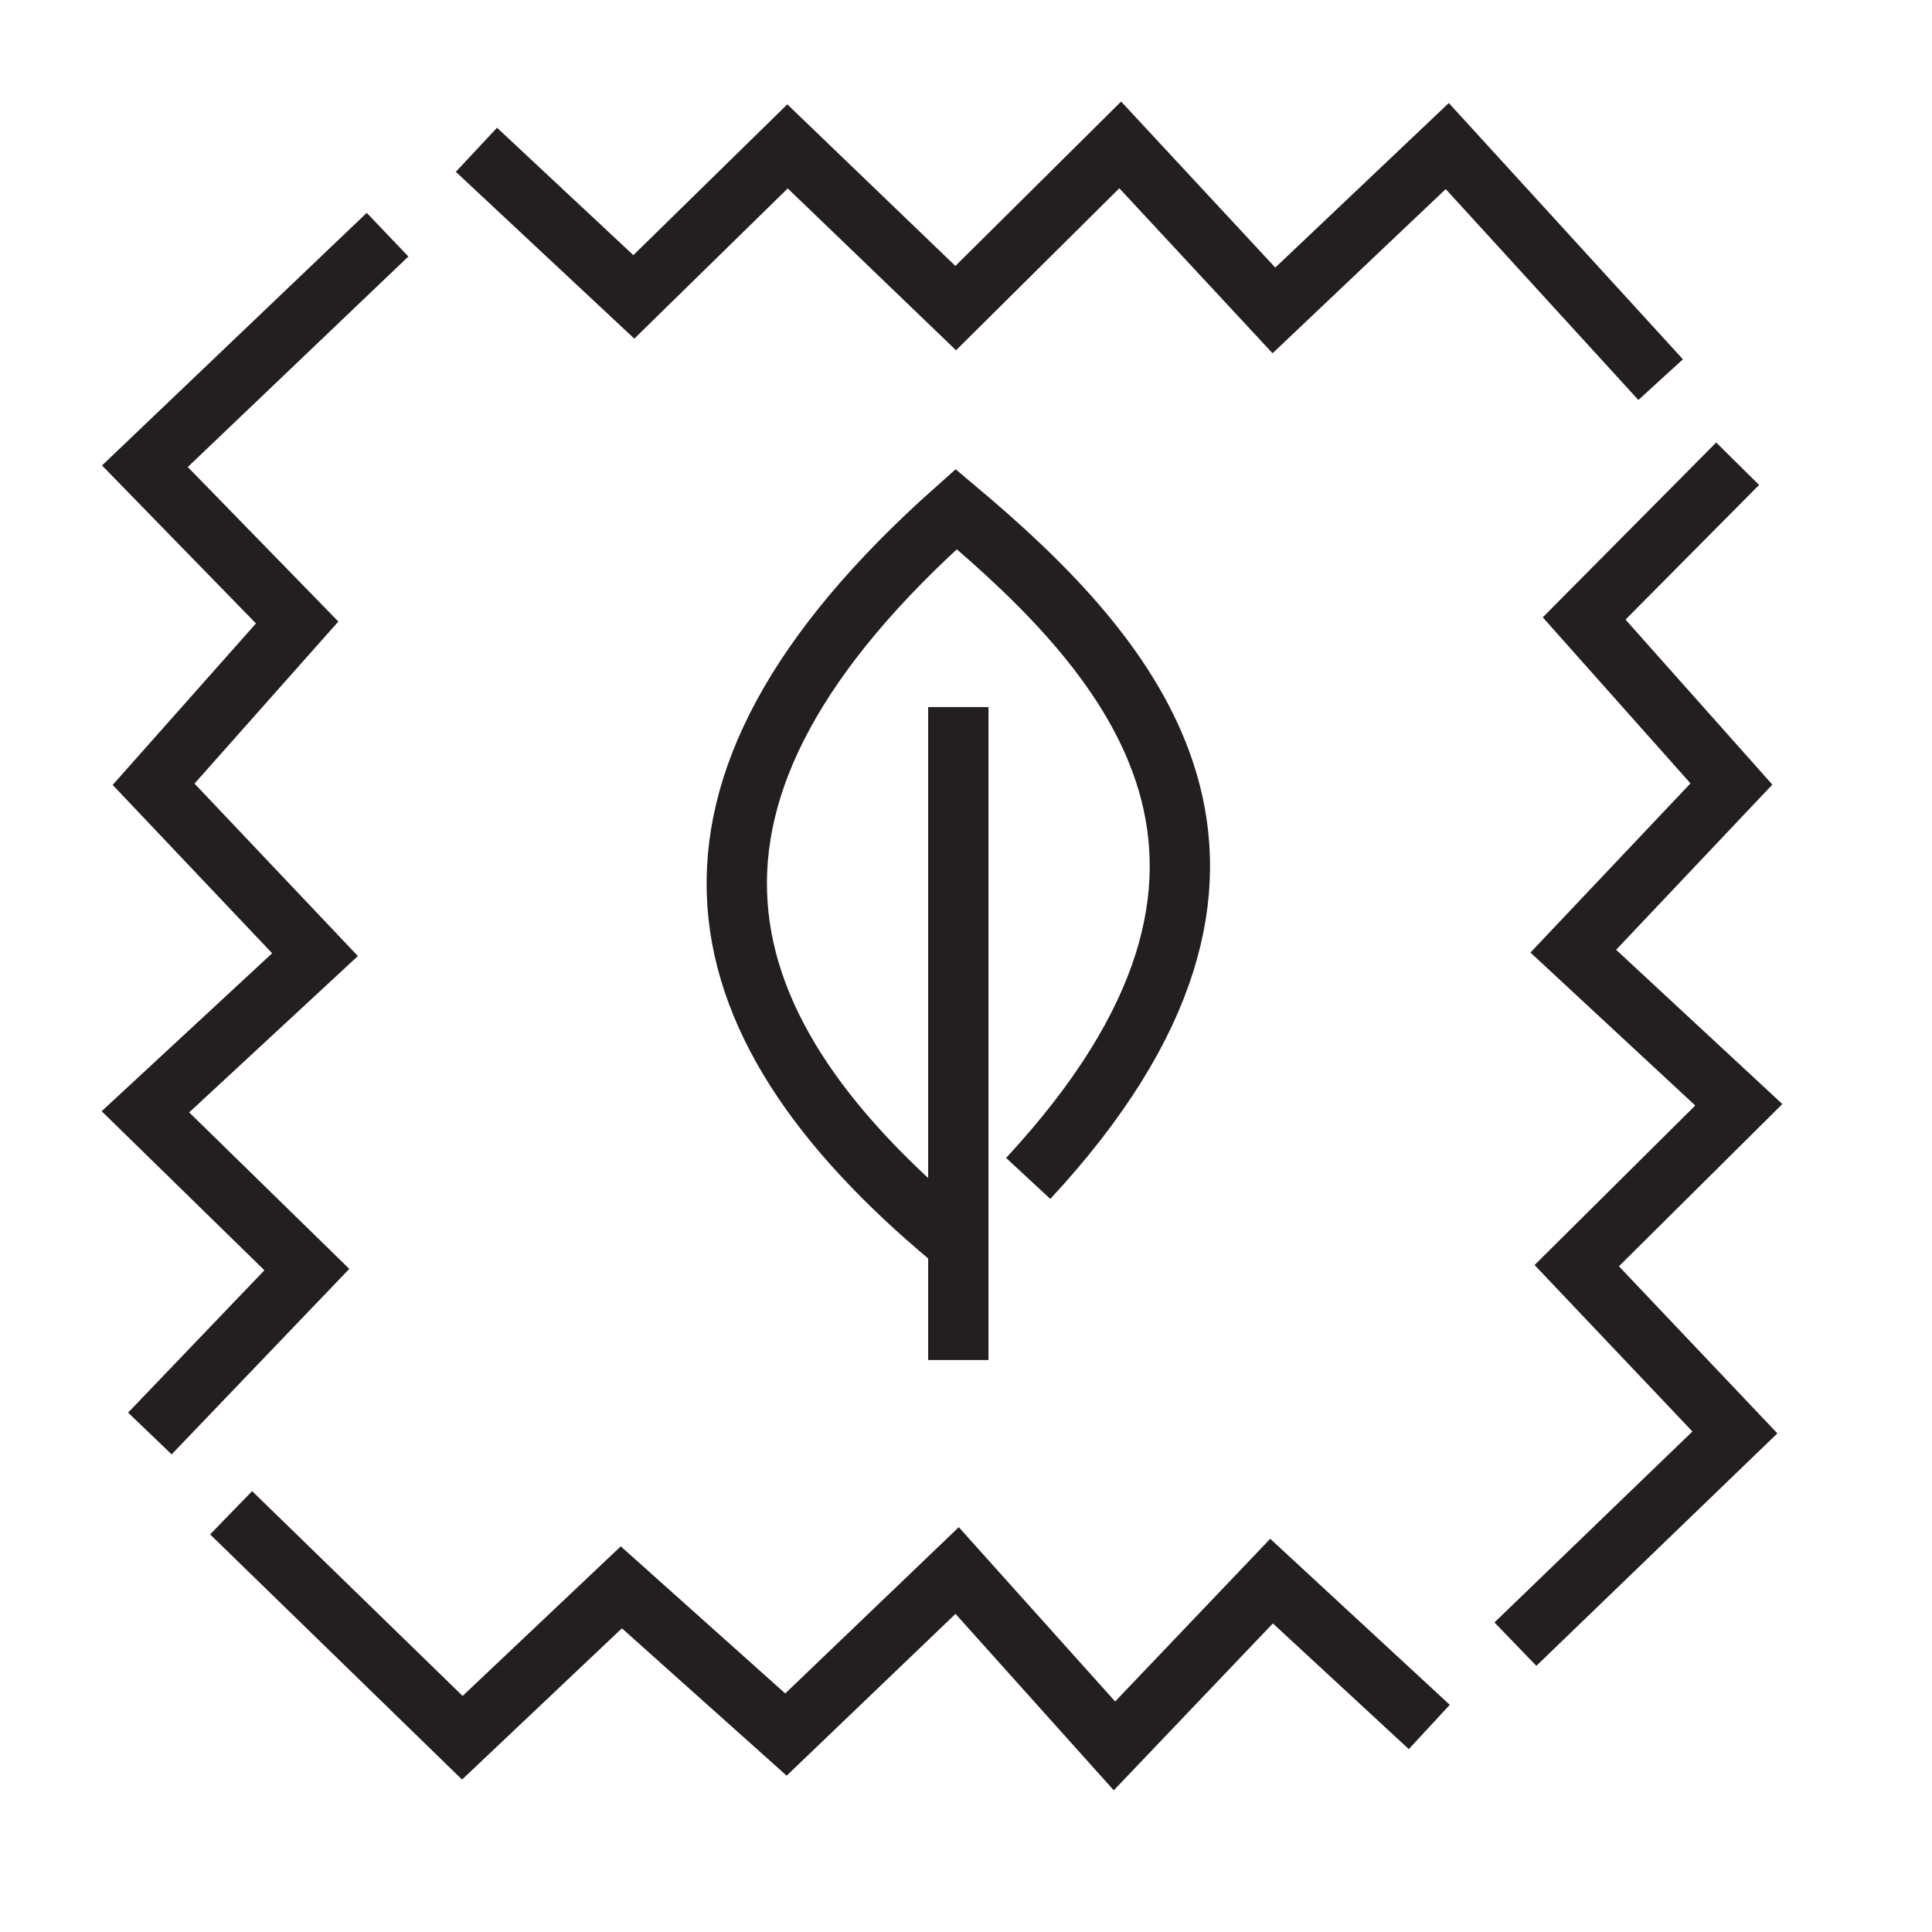
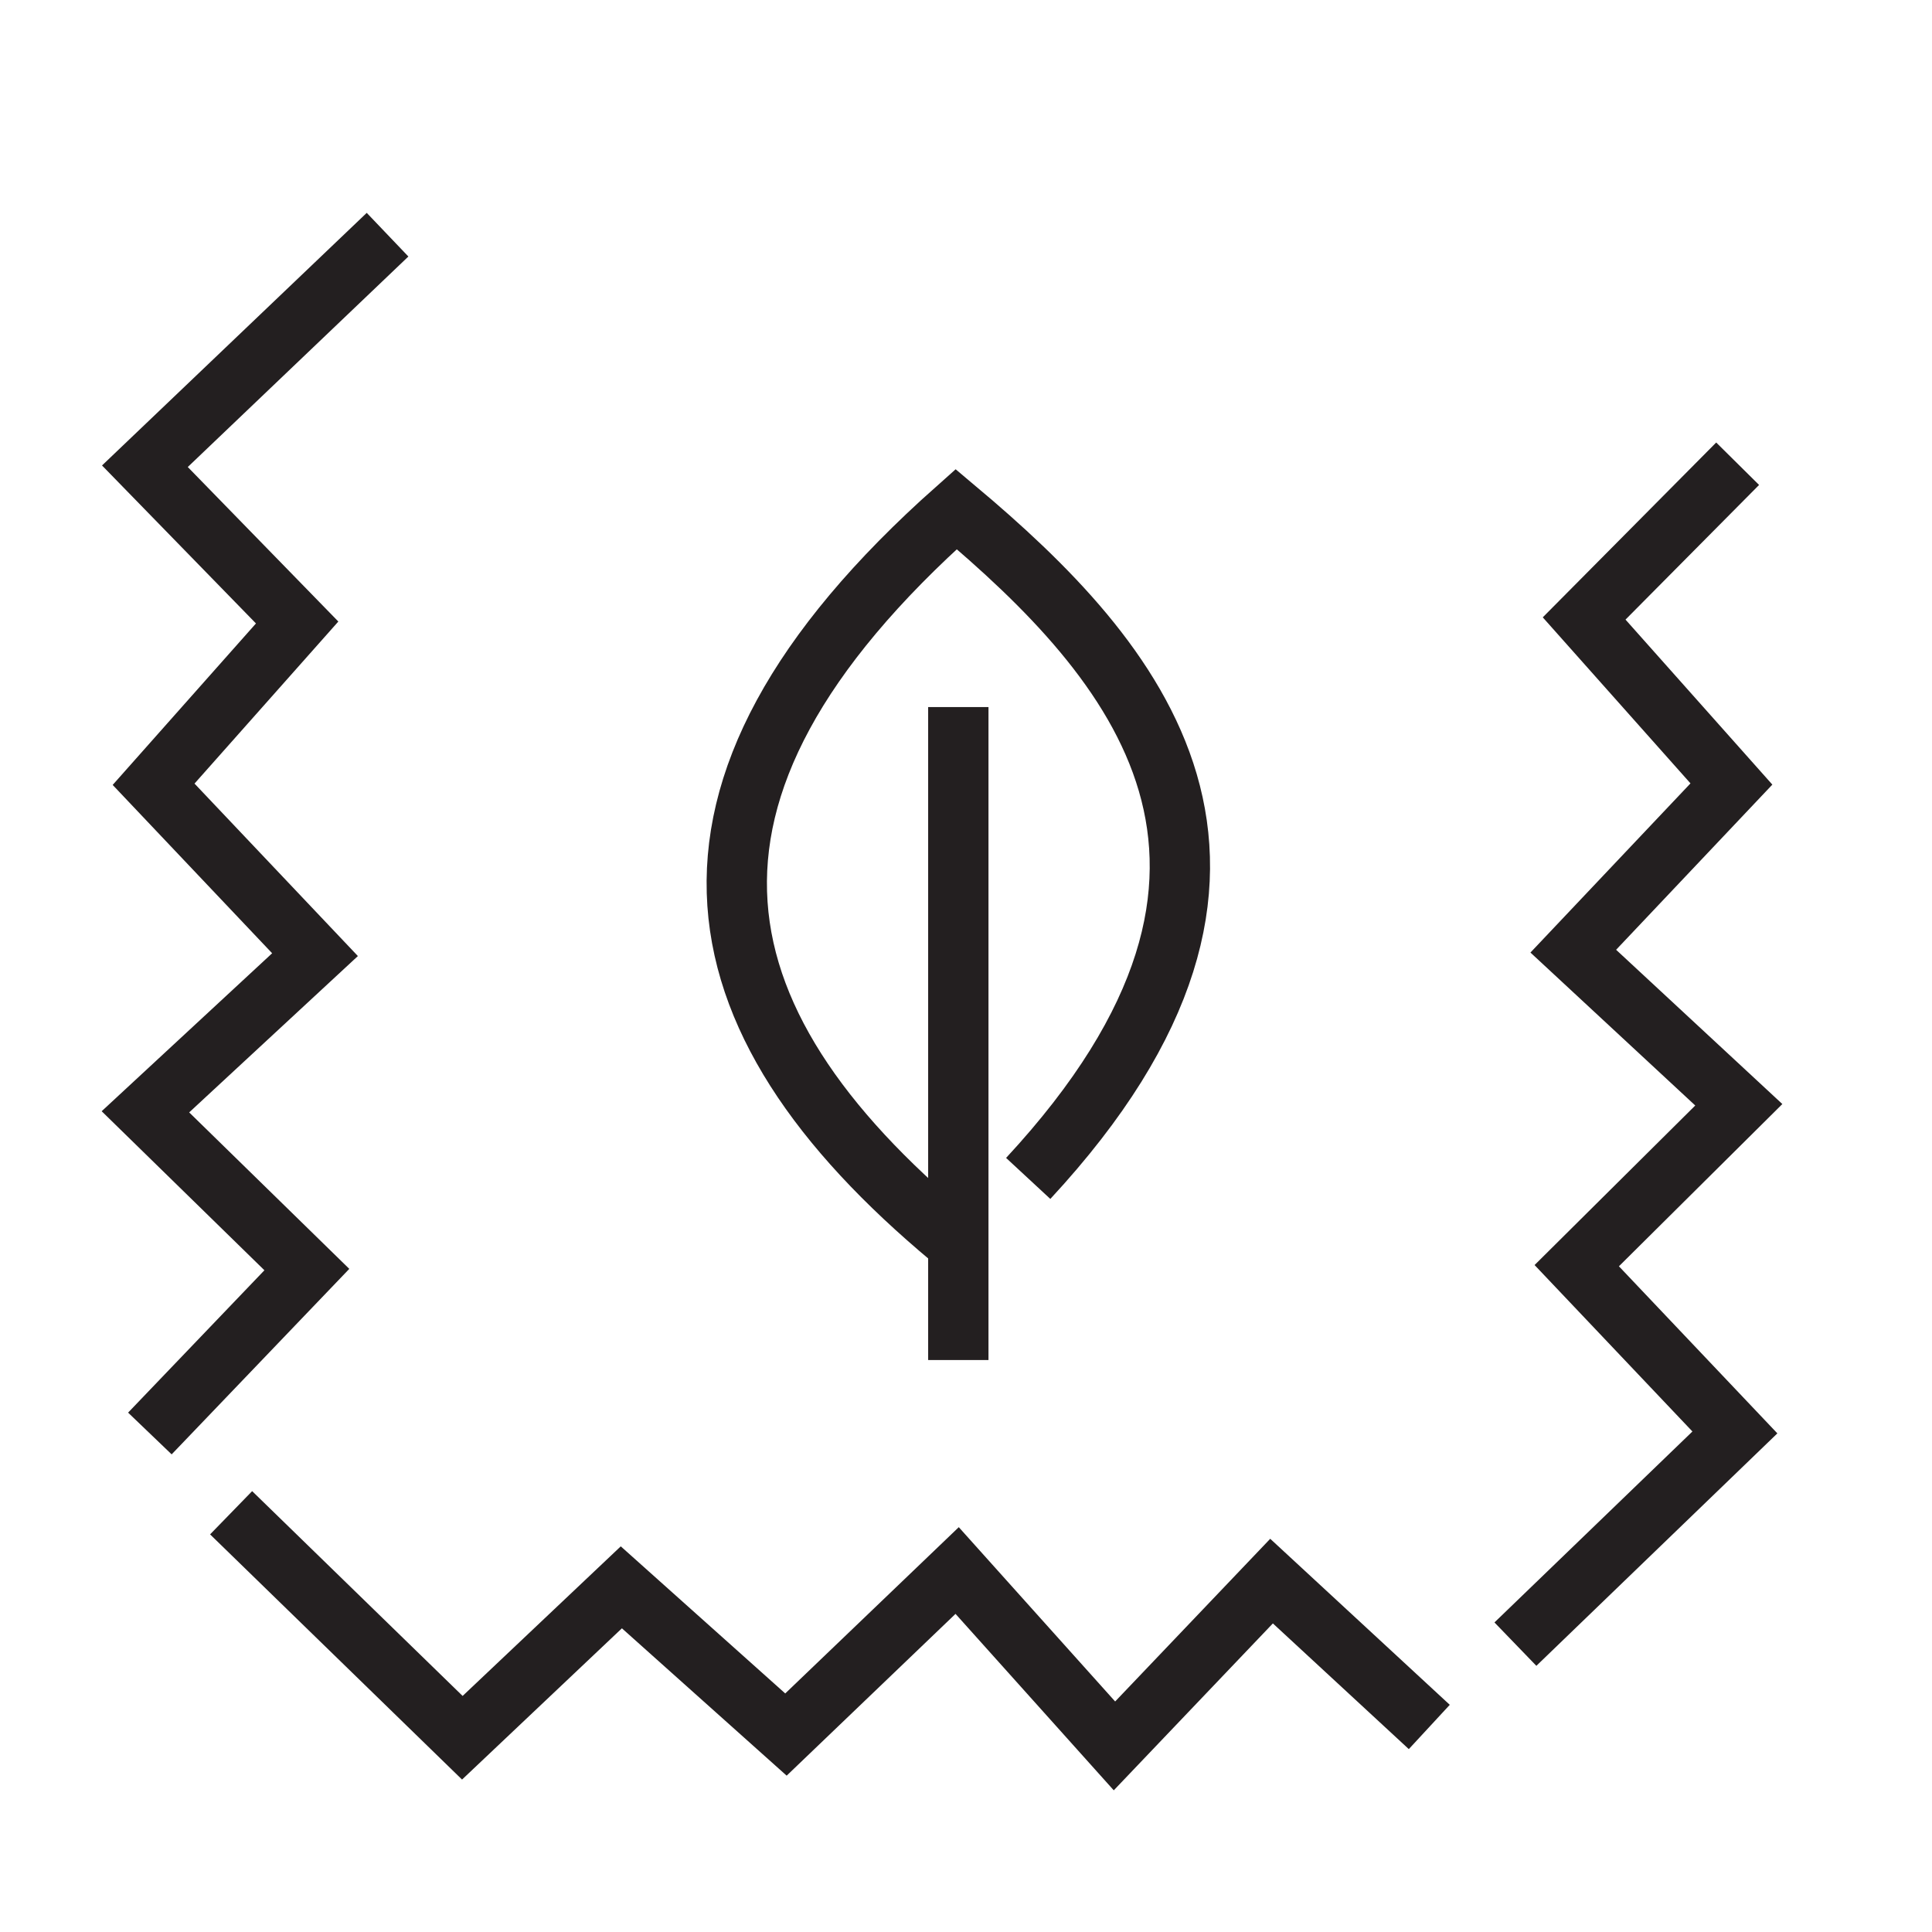
<svg xmlns="http://www.w3.org/2000/svg" width="40" height="40" viewBox="0 0 40 40" fill="none">
  <path d="M3.103 29.679C4.183 28.552 5.243 27.443 6.353 26.285L3.011 23.019C4.196 21.922 5.332 20.867 6.522 19.765C5.271 18.444 4.187 17.299 3.18 16.237C4.198 15.089 5.199 13.961 6.152 12.888C5.181 11.892 4.115 10.797 3 9.653L8.024 4.859" stroke="#231F20" stroke-width="1.249" stroke-miterlimit="10" />
  <path d="M29.592 35.755C28.621 34.857 27.5 33.821 26.326 32.735C25.29 33.821 24.235 34.931 23.074 36.147C21.942 34.883 20.906 33.729 19.817 32.516C18.477 33.801 17.34 34.887 16.272 35.912C15.109 34.872 13.97 33.854 12.864 32.864C11.85 33.823 10.735 34.876 9.572 35.978C7.993 34.441 6.388 32.879 4.785 31.32" stroke="#231F20" stroke-width="1.249" stroke-miterlimit="10" />
  <path d="M35.976 9.601C34.881 10.707 33.801 11.795 32.798 12.805C33.801 13.933 34.804 15.061 35.847 16.232C34.855 17.281 33.773 18.425 32.573 19.693C33.742 20.779 34.879 21.832 36 22.873C34.78 24.084 33.694 25.161 32.645 26.204C33.786 27.406 34.837 28.517 35.919 29.657C34.41 31.112 32.884 32.583 31.375 34.04" stroke="#231F20" stroke-width="1.249" stroke-miterlimit="10" />
-   <path d="M9.864 3.101L13.123 6.147C14.159 5.133 15.249 4.067 16.305 3.031C17.512 4.191 18.624 5.26 19.787 6.379C20.891 5.284 21.977 4.205 23.193 3C24.229 4.115 25.284 5.254 26.375 6.427C27.638 5.229 28.784 4.143 29.964 3.024C31.44 4.64 32.908 6.246 34.382 7.86" stroke="#231F20" stroke-width="1.249" stroke-miterlimit="10" />
  <path d="M19.954 25.854C14.341 21.299 13.124 16.469 19.797 10.541C23.487 13.642 27.293 17.921 21.288 24.398" stroke="#231F20" stroke-width="1.249" stroke-miterlimit="10" />
  <path d="M19.841 14.639V28.158" stroke="#231F20" stroke-width="1.249" stroke-miterlimit="10" />
</svg>